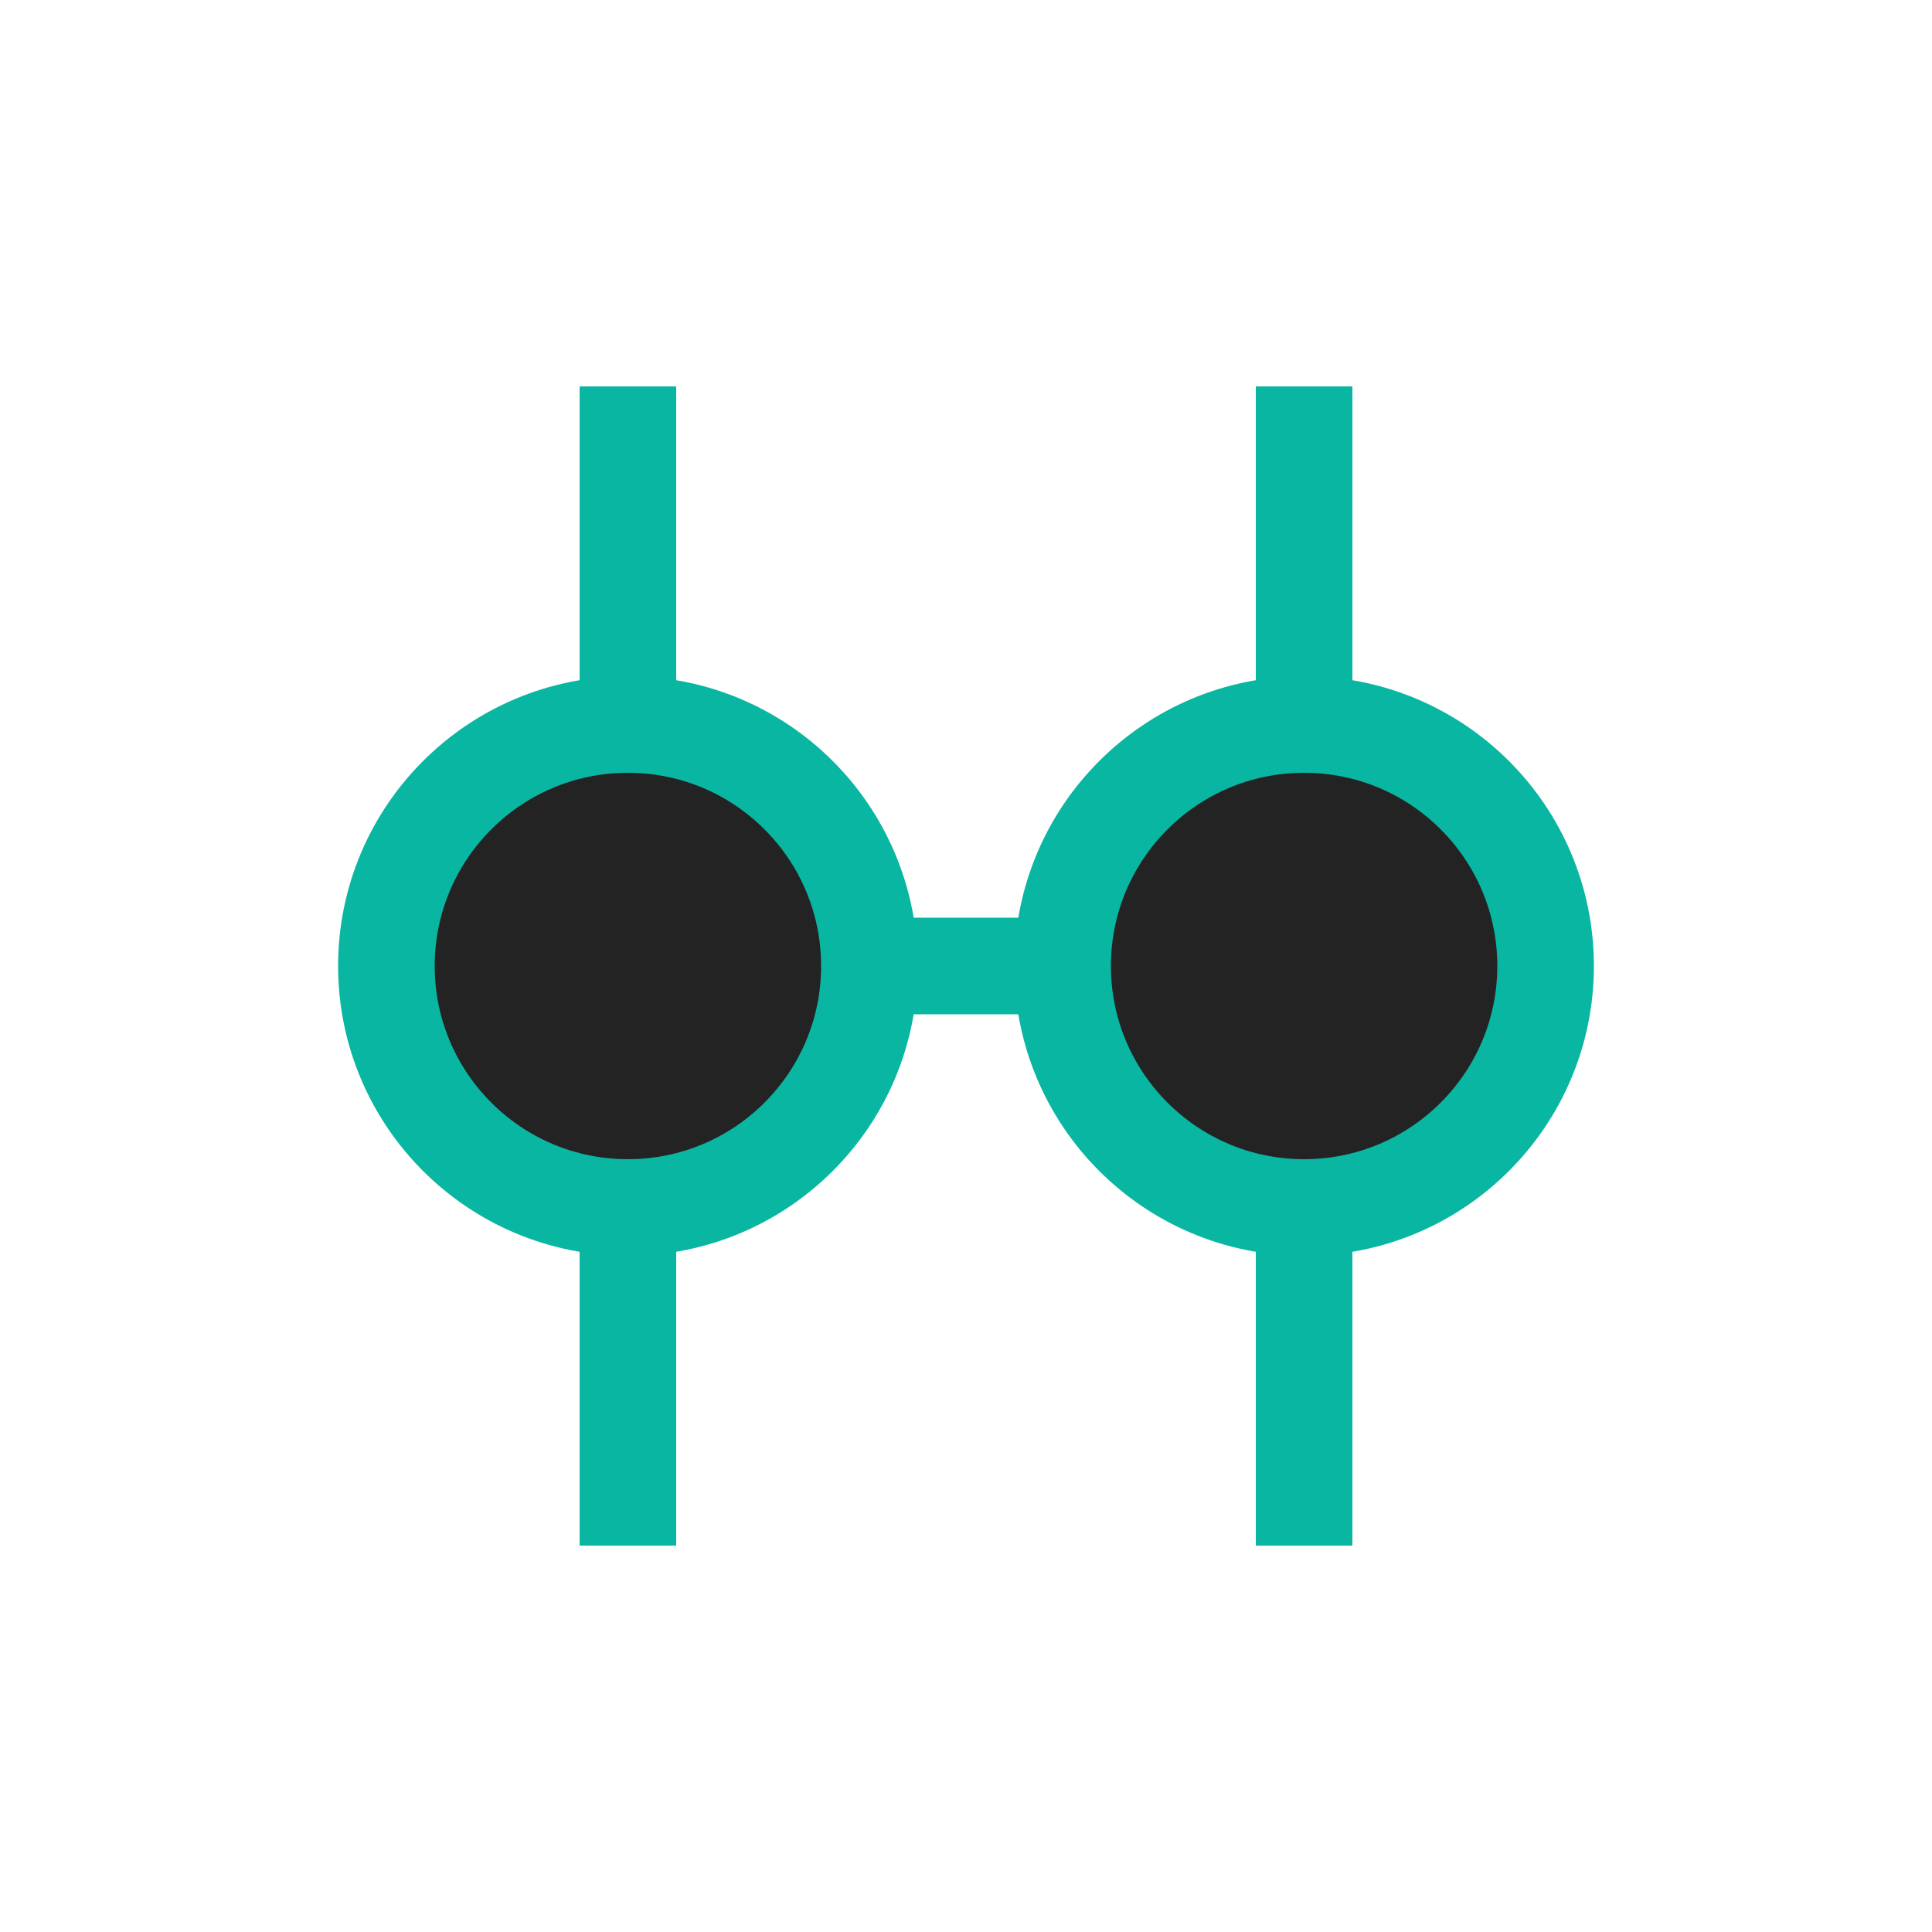
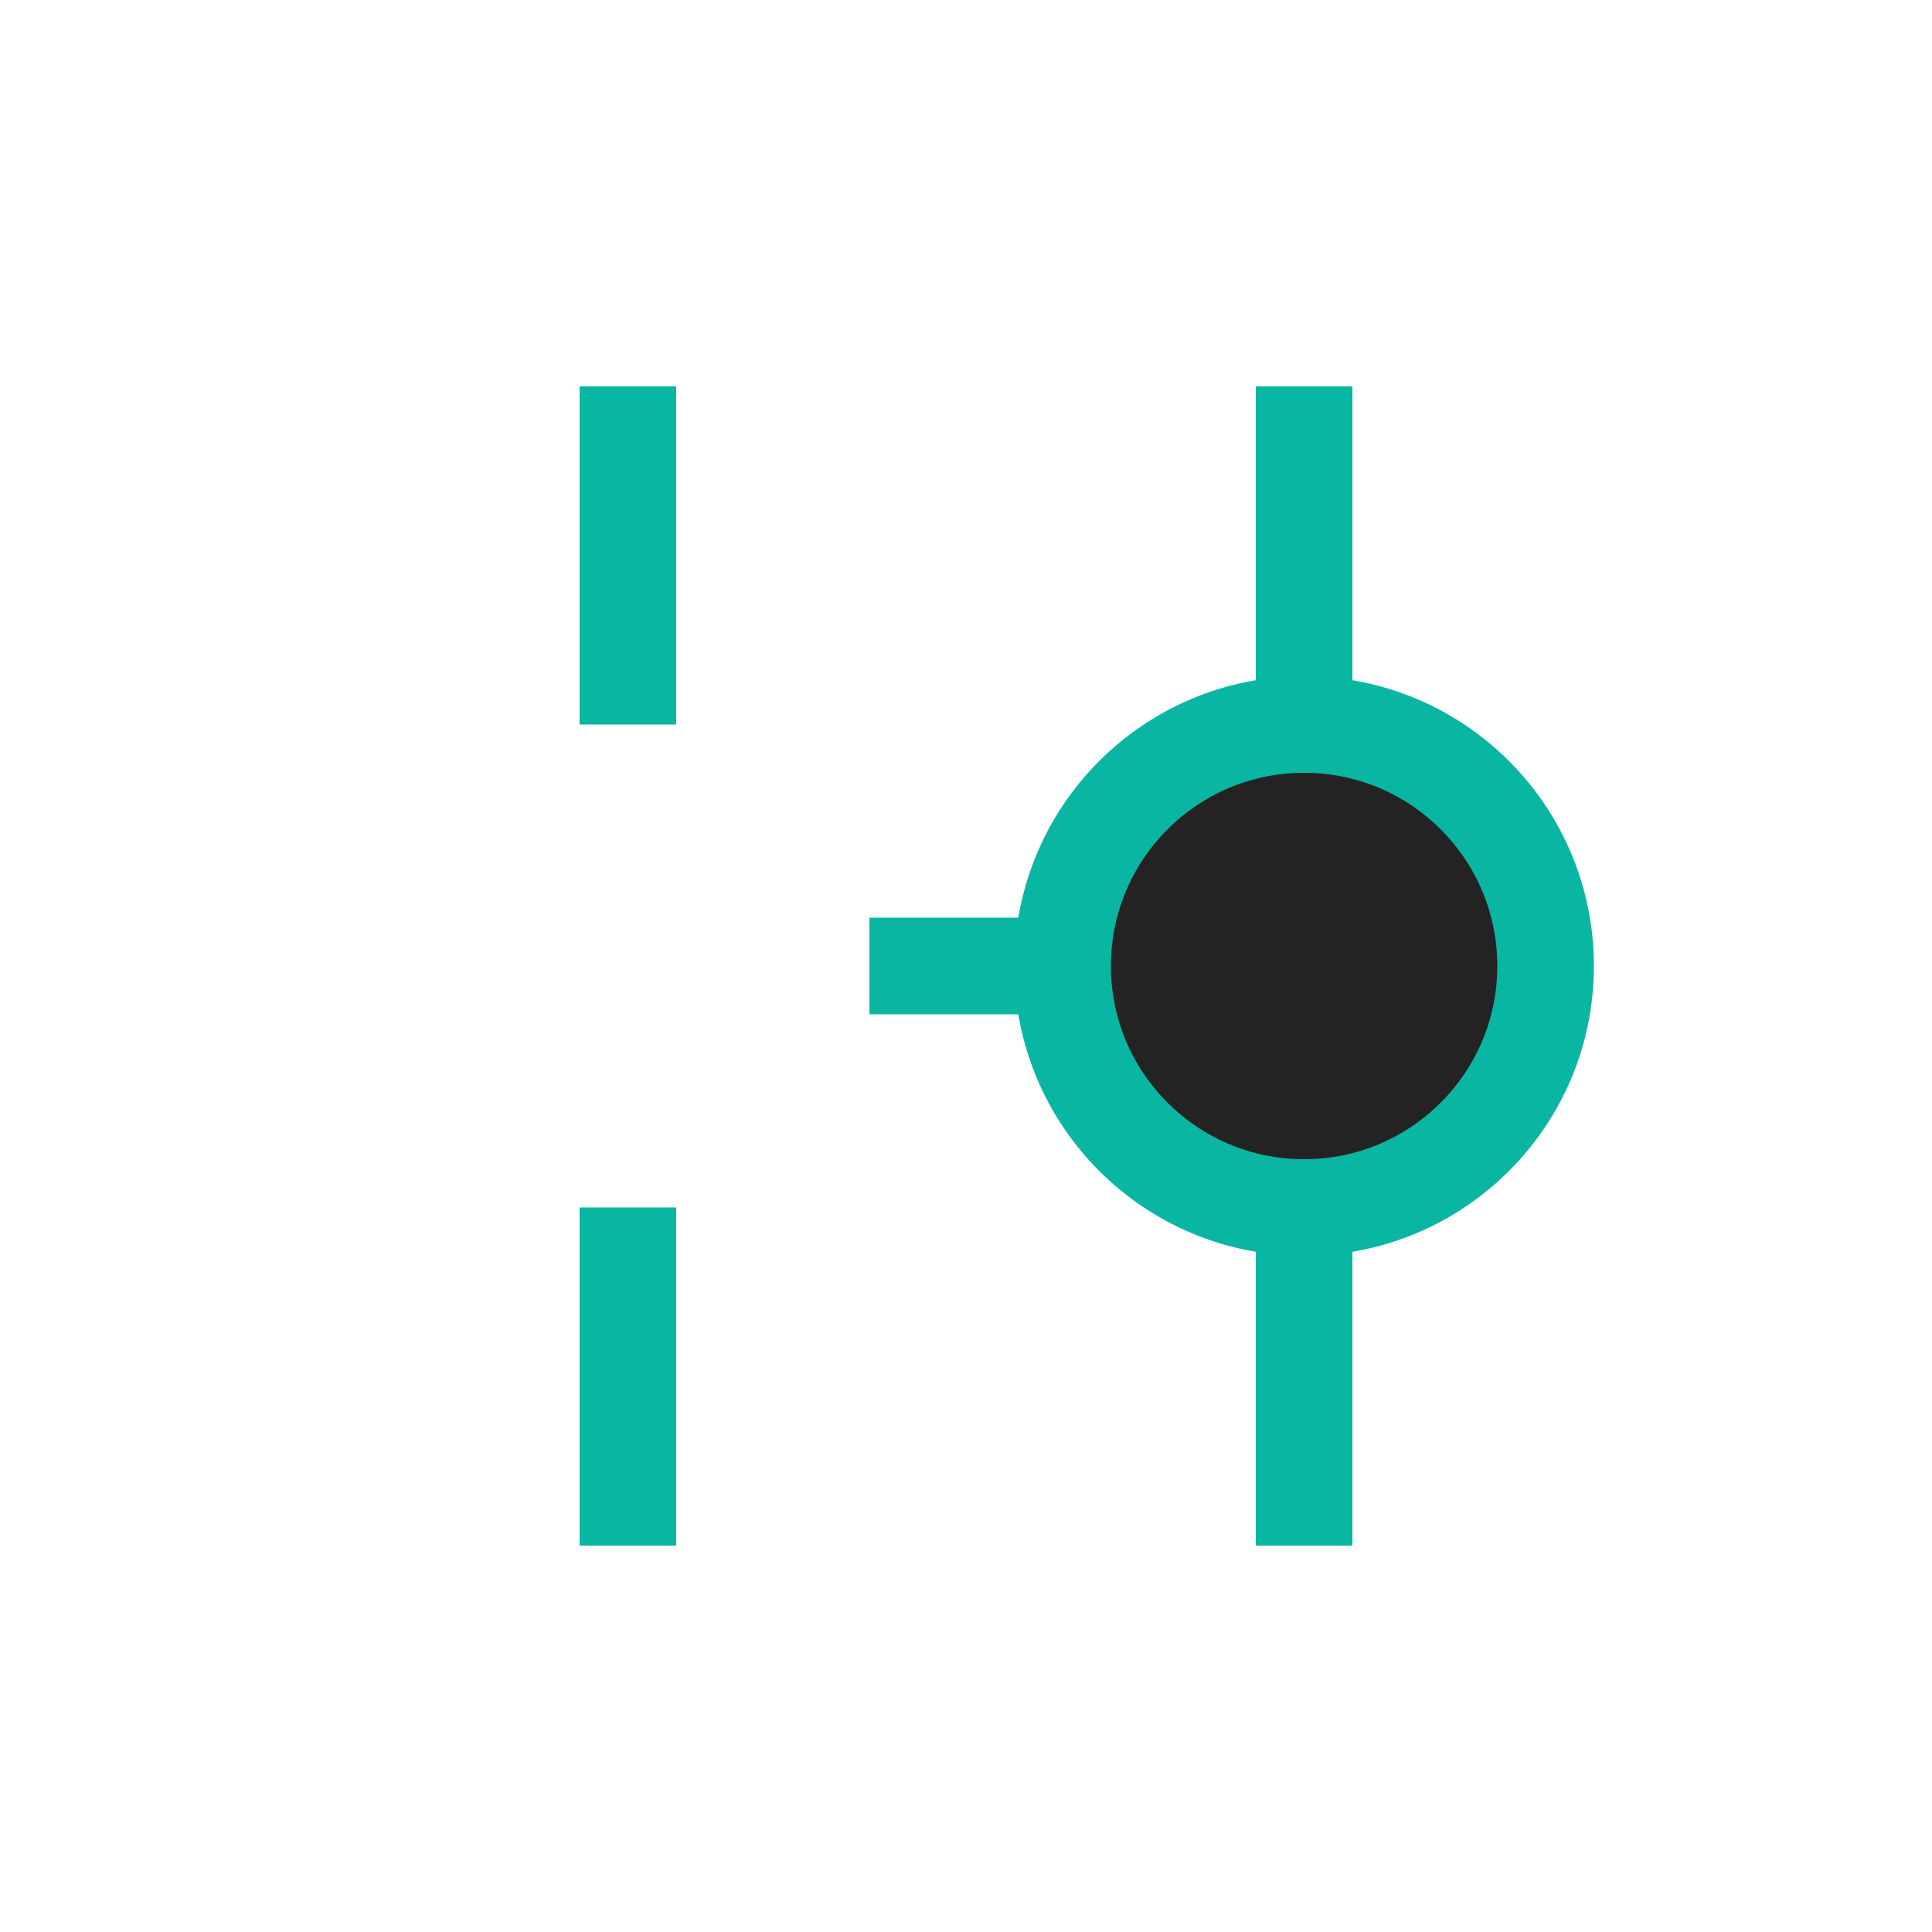
<svg xmlns="http://www.w3.org/2000/svg" width="40" height="40" viewBox="0 0 40 40" fill="none">
-   <circle cx="13" cy="20" r="5" stroke="#09B6A2" stroke-width="2" fill="#232323" />
  <circle cx="27" cy="20" r="5" stroke="#09B6A2" stroke-width="2" fill="#232323" />
  <path d="M18 20h4" stroke="#09B6A2" stroke-width="2" />
  <path d="M13 15V8m0 24v-7" stroke="#09B6A2" stroke-width="2" />
  <path d="M27 15V8m0 24v-7" stroke="#09B6A2" stroke-width="2" />
</svg>